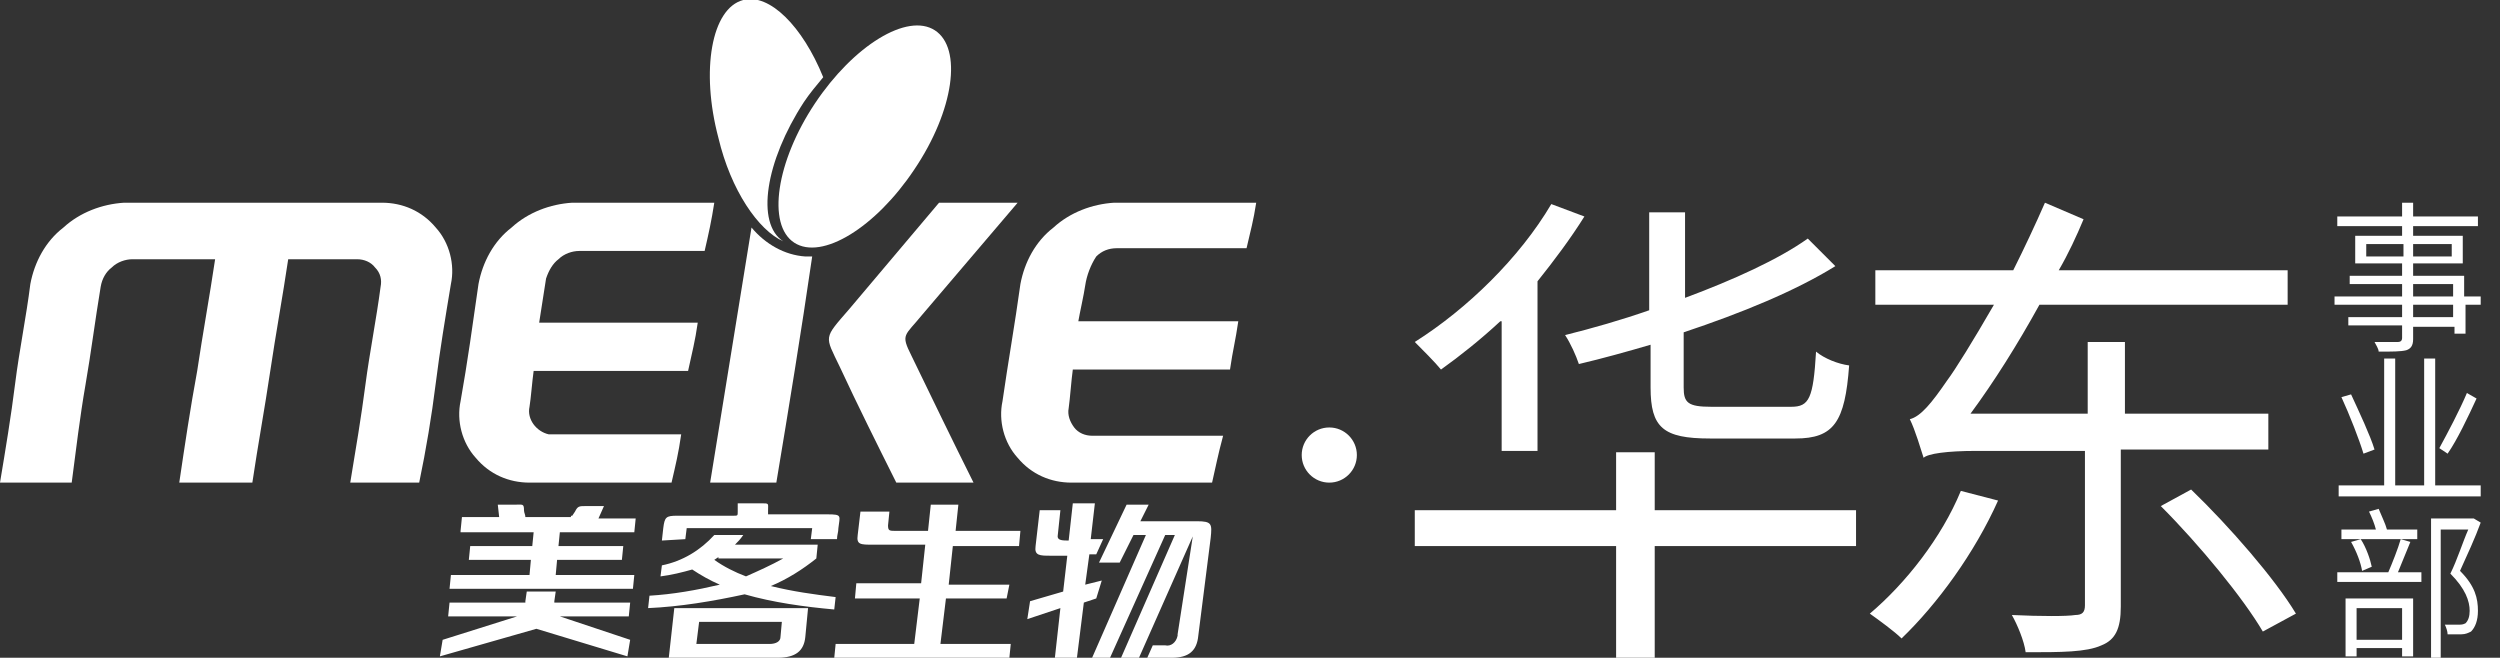
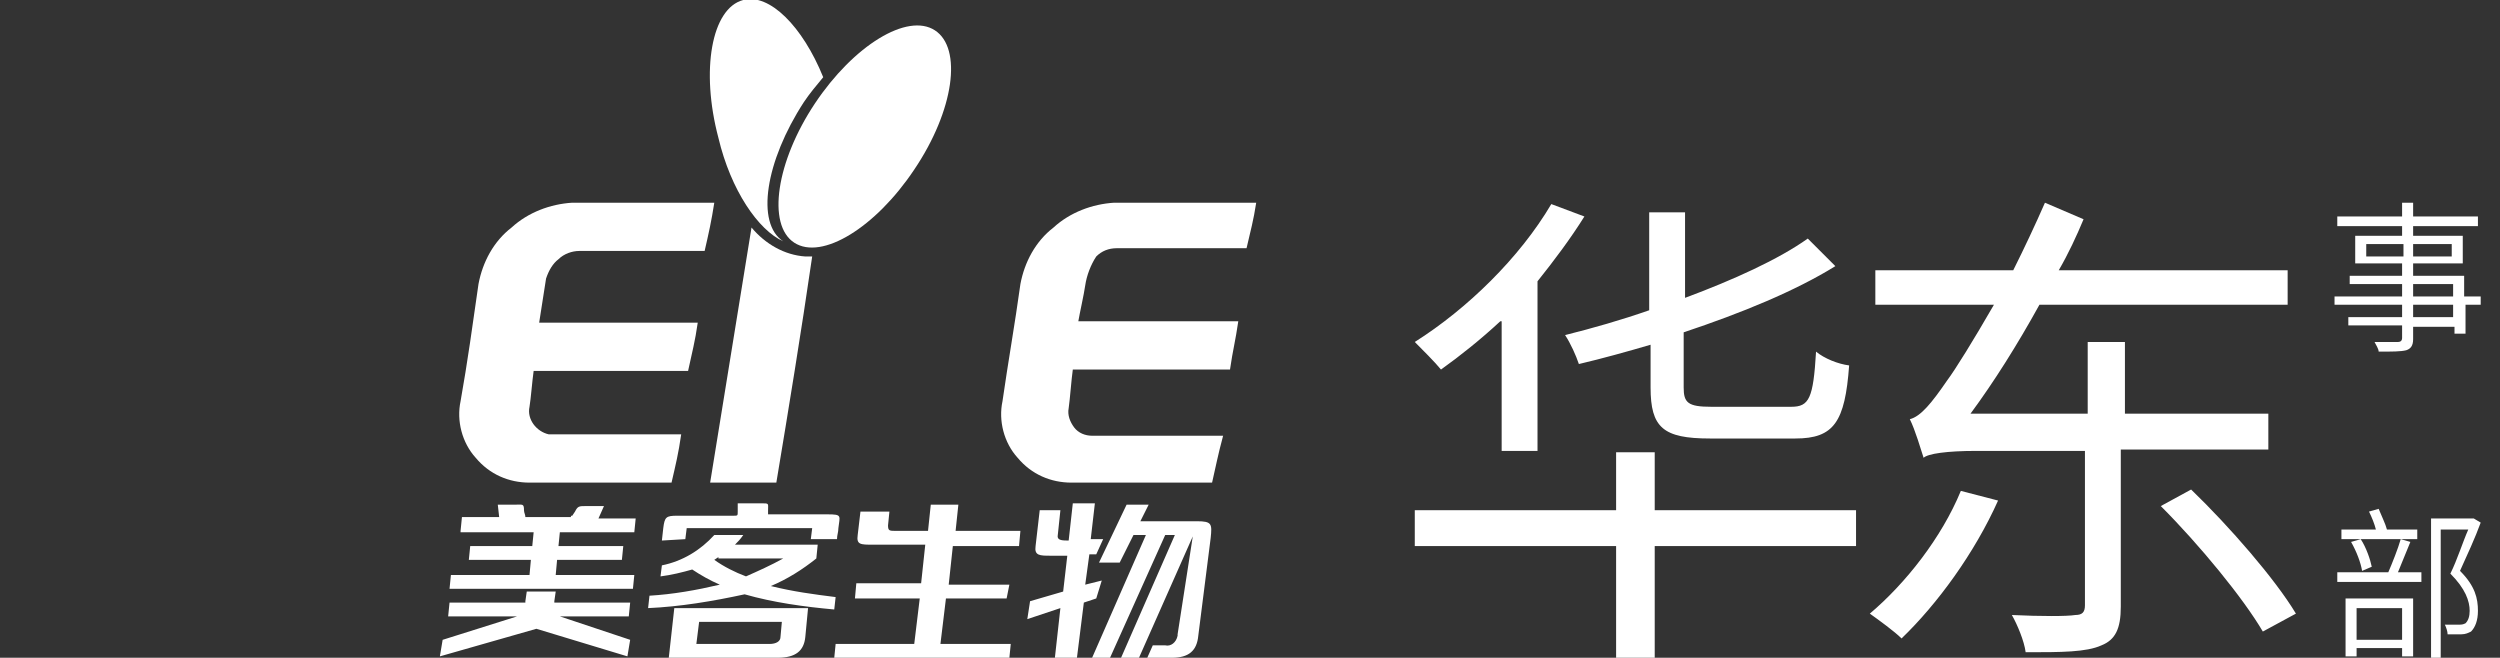
<svg xmlns="http://www.w3.org/2000/svg" version="1.1" id="图层_1" x="0px" y="0px" viewBox="0 0 181.3 47.7" style="enable-background:new 0 0 181.3 47.7;" xml:space="preserve">
  <rect x="0" y="0" width="181.3" height="47.7" fill="#333333" stroke="none" />
  <style type="text/css">
	.st0{fill:#FFFFFF;}
</style>
  <title>logo</title>
-   <path class="st0" d="M30.4,35h-5c0.4-2.4,0.8-4.8,1.1-7.1s0.8-4.8,1.1-7.1c0.1-0.5,0-1-0.4-1.4c-0.3-0.4-0.8-0.6-1.3-0.6h-5  c-0.4,2.7-0.9,5.4-1.3,8.1s-0.9,5.4-1.3,8.1h-5.3c0.4-2.7,0.8-5.4,1.3-8.1c0.4-2.7,0.9-5.4,1.3-8.1h-6c-0.5,0-1.1,0.2-1.5,0.6  c-0.4,0.3-0.7,0.8-0.8,1.4c-0.4,2.4-0.7,4.8-1.1,7.1S5.5,32.7,5.2,35H0c0.4-2.4,0.8-4.8,1.1-7.2s0.8-4.8,1.1-7.2  c0.3-1.6,1.1-3.1,2.4-4.1c1.2-1.1,2.8-1.7,4.4-1.8h18.7c1.5,0,2.9,0.6,3.9,1.8c1,1.1,1.4,2.7,1.1,4.1c-0.4,2.4-0.8,4.8-1.1,7.2  S30.9,32.6,30.4,35L30.4,35z" />
  <path class="st0" d="M48.7,35H38.4c-1.5,0-2.9-0.6-3.9-1.8c-1-1.1-1.4-2.7-1.1-4.1c0.5-2.8,0.9-5.7,1.3-8.5c0.3-1.6,1.1-3.1,2.4-4.1  c1.2-1.1,2.8-1.7,4.4-1.8h10.3c-0.2,1.3-0.4,2.2-0.7,3.5H42c-0.5,0-1.1,0.2-1.5,0.6c-0.4,0.3-0.7,0.8-0.9,1.4  c-0.1,0.7-0.4,2.5-0.5,3.2h11.5c-0.2,1.4-0.4,2.1-0.7,3.5H38.7c-0.1,0.7-0.2,2-0.3,2.6c-0.2,0.9,0.5,1.8,1.4,2c0.1,0,0.2,0,0.3,0  h9.3C49.2,32.9,49,33.7,48.7,35L48.7,35z" />
  <path class="st0" d="M56.3,35h-4.8l3-18.5c1,1.2,2.4,2,3.9,2.1c0.9,0,0.3,0,0.5,0C58.1,24.1,57.2,29.6,56.3,35z" />
  <path class="st0" d="M87.9,35H77.7c-1.5,0-2.9-0.6-3.9-1.8c-1-1.1-1.4-2.7-1.1-4.1c0.4-2.8,0.9-5.6,1.3-8.5c0.3-1.6,1.1-3.1,2.4-4.1  c1.2-1.1,2.8-1.7,4.4-1.8h10.3c-0.2,1.3-0.4,2-0.7,3.3H81c-0.6,0-1.1,0.2-1.5,0.6c-0.4,0.6-0.7,1.4-0.8,2.1c-0.1,0.7-0.4,2-0.5,2.6  h11.6c-0.2,1.4-0.4,2.1-0.6,3.5H77.8c-0.1,0.7-0.2,2.1-0.3,2.8c-0.1,0.5,0.1,1,0.4,1.4c0.3,0.4,0.8,0.6,1.3,0.6h9.5  C88.3,33.1,88.2,33.7,87.9,35L87.9,35z" />
-   <path class="st0" d="M65,35c-1.4-2.8-2.8-5.6-4.1-8.4c-1.1-2.3-1.2-2,0.7-4.2c2.2-2.6,4.3-5.1,6.5-7.7h5.7c-2.3,2.7-4.6,5.4-6.9,8.1  c-1.3,1.6-1.6,1.4-0.8,3c1.5,3.1,3,6.2,4.5,9.2H65z" />
  <path class="st0" d="M53.9,0c1.9-0.5,4.3,1.9,5.8,5.6c-0.5,0.6-1,1.2-1.4,1.8c-2.8,4.3-3.5,8.8-1.5,10.1l0,0  C55,16.7,53,13.8,52.1,10C50.8,5.1,51.6,0.6,53.9,0z" />
  <path class="st0" d="M67.8,2.2c-2-1.3-5.9,1.1-8.7,5.3s-3.5,8.8-1.5,10.1s5.9-1.1,8.7-5.3C69.2,8,69.8,3.5,67.8,2.2L67.8,2.2z" />
  <path class="st0" d="M62.4,37.1h2.1l-0.1,1c0,0.4,0.1,0.4,0.6,0.4h2.3l0.2-1.9h2l-0.2,1.9H74l-0.1,1.1h-4.8l-0.3,2.8h4.4L73,43.4  h-4.4l-0.4,3.3h5.1l-0.1,1H60.5l0.1-1h5.7l0.4-3.3H62l0.1-1.1h4.7l0.3-2.8h-3.8c-0.9,0-1.2,0-1.1-0.7L62.4,37.1L62.4,37.1z   M86.5,38.9l-3.9,8.8h-1.3l3.9-8.9h-0.7l-4,8.9h-1.3l3.9-8.9h-0.9l-1,2h-1.5l2-4.2h1.6l-0.6,1.2h4.1c1.1,0,1.1,0.2,1,1.2l-0.9,7.1  c-0.1,1.1-0.7,1.6-1.9,1.6h-1.8l0.4-0.9h0.9c0.4,0.1,0.8-0.2,0.9-0.7c0,0,0-0.1,0-0.1L86.5,38.9L86.5,38.9z M75.4,37h1.5l-0.2,1.9  c0,0.3,0.4,0.3,0.8,0.3l0.3-2.7h1.6l-0.3,2.6H80l-0.5,1.1H79l-0.3,2.2l1.2-0.3l-0.4,1.3l-0.9,0.3l-0.5,4h-1.6l0.4-3.6l-2.4,0.8  l0.2-1.3l2.4-0.7l0.3-2.6h-1.2c-0.8,0-1.2,0-1.1-0.7L75.4,37L75.4,37z M33.4,38.5l0.1-1h2.7l-0.1-0.9h1.2c0.6,0,0.7-0.1,0.7,0.4  c0,0.2,0.1,0.3,0.1,0.5h3.3c0-0.1,0-0.1,0.1-0.1l0.2-0.3c0.2-0.4,0.3-0.4,0.8-0.4h1.3l-0.4,0.9h2.7l-0.1,1h-5.4l-0.1,1h4.7l-0.1,1  h-4.7l-0.1,1.1h5.7l-0.1,1H32.6l0.1-1h5.7l0.1-1.1h-4.5l0.1-1h4.5l0.1-1H33.4z M32.5,44.7l0.1-1h5.5v-0.1l0.1-0.7h2.1l-0.1,0.7v0.1  h5.5l-0.1,1h-5l5.1,1.7l-0.2,1.2l-6.6-2l-7,2l0.2-1.2l5.4-1.7H32.5L32.5,44.7z M47,44.1l0.1-0.9c1.7-0.1,3.4-0.4,5.1-0.8  c-0.7-0.3-1.4-0.7-2-1.1c-0.7,0.2-1.5,0.4-2.3,0.5L48,41c1.5-0.3,2.8-1.1,3.8-2.2h2.1c-0.2,0.3-0.4,0.5-0.6,0.7h6l-0.1,1  c-1,0.8-2.1,1.5-3.3,2c1.6,0.4,3.1,0.6,4.7,0.8l-0.1,0.9c-2.2-0.2-4.4-0.5-6.5-1.1C51.7,43.6,49.3,44,47,44.1L47,44.1z M52.1,40.4  l-0.3,0.2c0.7,0.5,1.5,0.9,2.3,1.2c0.9-0.4,1.8-0.8,2.7-1.3H52.1z M48.5,47.7l0.4-3.6h9.7l-0.2,2.1c-0.1,1-0.7,1.5-2,1.5L48.5,47.7z   M50.5,46.7h5.3c0.5,0,0.8-0.2,0.8-0.5l0.1-1.1h-6L50.5,46.7L50.5,46.7z M48,39.2l0.1-0.9c0.1-0.8,0.2-0.9,1-0.9h4.1  c0.3,0,0.3,0,0.3-0.3v-0.2c0-0.1,0-0.3,0-0.4h1.7c0.6,0,0.5,0,0.5,0.5v0.3h4.3c1.1,0,0.9,0.1,0.8,1c0,0.3-0.1,0.5-0.1,0.8h-1.9  l0.1-0.8h-9.1l-0.1,0.8L48,39.2z" />
  <g>
    <path class="st0" d="M108.8,23.3c-1.4,1.3-2.9,2.5-4.3,3.5c-0.4-0.5-1.4-1.5-1.9-2c3.8-2.4,7.6-6.1,9.9-10l2.4,0.9   c-1,1.6-2.2,3.2-3.4,4.7v12.3h-2.6V23.3z M134.6,39.6H120v8.1h-2.8v-8.1h-14.6V37h14.6v-4.2h2.8V37h14.6V39.6z M119.7,25   c-1.7,0.5-3.5,1-5.2,1.4c-0.2-0.6-0.6-1.5-1-2.1c2-0.5,4.1-1.1,6.1-1.8v-7.1h2.6v6.2c3.5-1.3,6.8-2.8,8.9-4.3l2,2   c-2.9,1.8-6.8,3.4-11,4.8v4c0,1.1,0.3,1.4,2,1.4h5.8c1.3,0,1.6-0.6,1.8-4c0.6,0.5,1.6,0.9,2.4,1c-0.3,4.1-1.1,5.3-3.9,5.3H124   c-3.4,0-4.3-0.8-4.3-3.7V25z" />
    <path class="st0" d="M144.9,36.3c-1.7,3.8-4.4,7.5-7,10c-0.5-0.5-1.6-1.3-2.3-1.8c2.6-2.2,5.2-5.5,6.6-8.9L144.9,36.3z M153.8,32.7   V44c0,1.6-0.4,2.4-1.4,2.8c-1.1,0.5-2.9,0.5-5.5,0.5c-0.1-0.8-0.6-2-1-2.7c2.1,0.1,4,0.1,4.6,0c0.5,0,0.7-0.2,0.7-0.7V32.7h-7.9   c-2.1,0-3.5,0.2-3.8,0.5c-0.2-0.6-0.6-2-1-2.8c0.8-0.2,1.6-1.2,2.7-2.8c0.6-0.8,1.9-2.9,3.4-5.5h-8.6v-2.5h10   c0.8-1.6,1.6-3.3,2.3-4.9l2.8,1.2c-0.5,1.2-1.1,2.5-1.8,3.7h16.6v2.5h-18c-1.6,2.9-3.3,5.6-5,7.9h8.5v-5.2h2.7v5.2h10.4l0,2.6   H153.8z M158.9,35.5c2.8,2.7,6.1,6.5,7.6,9l-2.4,1.3c-1.4-2.4-4.6-6.3-7.4-9.1L158.9,35.5z" />
  </g>
  <g>
    <path class="st0" d="M180,22.1h-1.2v2.1H178v-0.5H175v0.9c0,0.5-0.2,0.7-0.5,0.8c-0.4,0.1-1,0.1-2,0.1c0-0.2-0.2-0.5-0.3-0.7   c0.7,0,1.5,0,1.7,0c0.2,0,0.3-0.1,0.3-0.3v-0.9h-3.9v-0.6h3.9v-0.9h-4.9v-0.6h4.9v-0.9h-3.8V20h3.8v-0.9h-3.4v-2h3.4v-0.7h-4.7   v-0.7h4.7v-1h0.8v1h4.7v0.7H175v0.7h3.6v2H175V20h3.7v1.5h1.2V22.1z M174.3,18.6v-0.9h-2.7v0.9H174.3z M175,17.7v0.9h2.8v-0.9H175z    M175,21.5h2.9v-0.9H175V21.5z M178,22.1H175v0.9h2.9V22.1z" />
-     <path class="st0" d="M179.9,35.2V36h-10.3v-0.8h3.3V26h0.8v9.2h2.1V26h0.8v9.2H179.9z M171.4,32.9c-0.3-1-1-2.8-1.6-4.1l0.7-0.2   c0.6,1.3,1.4,3,1.7,4L171.4,32.9z M179.6,28.9c-0.6,1.3-1.4,3-2.1,4l-0.6-0.4c0.6-1.1,1.5-2.8,2-4L179.6,28.9z" />
    <path class="st0" d="M174.8,39.3c-0.3,0.7-0.6,1.5-0.9,2.2h1.7v0.7h-6.1v-0.7h3.7c0.3-0.7,0.7-1.7,0.9-2.4L174.8,39.3z M175.3,39.1   h-5.5v-0.7h2.5c-0.1-0.4-0.3-0.9-0.5-1.3l0.7-0.2c0.2,0.5,0.5,1.1,0.6,1.5h2.2V39.1z M170.1,43.4h4.9v4.2h-0.8V47h-3.3v0.6h-0.8   V43.4z M171.3,41.4c-0.1-0.6-0.4-1.4-0.8-2.1l0.7-0.2c0.4,0.6,0.7,1.5,0.8,2L171.3,41.4z M170.9,44.1v2.3h3.3v-2.3H170.9z    M179.9,37.9c-0.4,1.1-1,2.4-1.5,3.5c1.1,1.1,1.3,2,1.3,2.9c0,0.7-0.2,1.2-0.5,1.5c-0.2,0.1-0.4,0.2-0.7,0.2c-0.3,0-0.7,0-1,0   c0-0.2-0.1-0.5-0.2-0.7c0.4,0,0.7,0,1,0c0.2,0,0.3,0,0.5-0.1c0.2-0.2,0.3-0.5,0.3-0.9c0-0.7-0.3-1.6-1.4-2.7c0.5-1,0.9-2.3,1.3-3.2   h-2v9.4h-0.7V37.6h3l0.1,0L179.9,37.9z" />
  </g>
-   <circle class="st0" cx="96.4" cy="33" r="2" />
</svg>